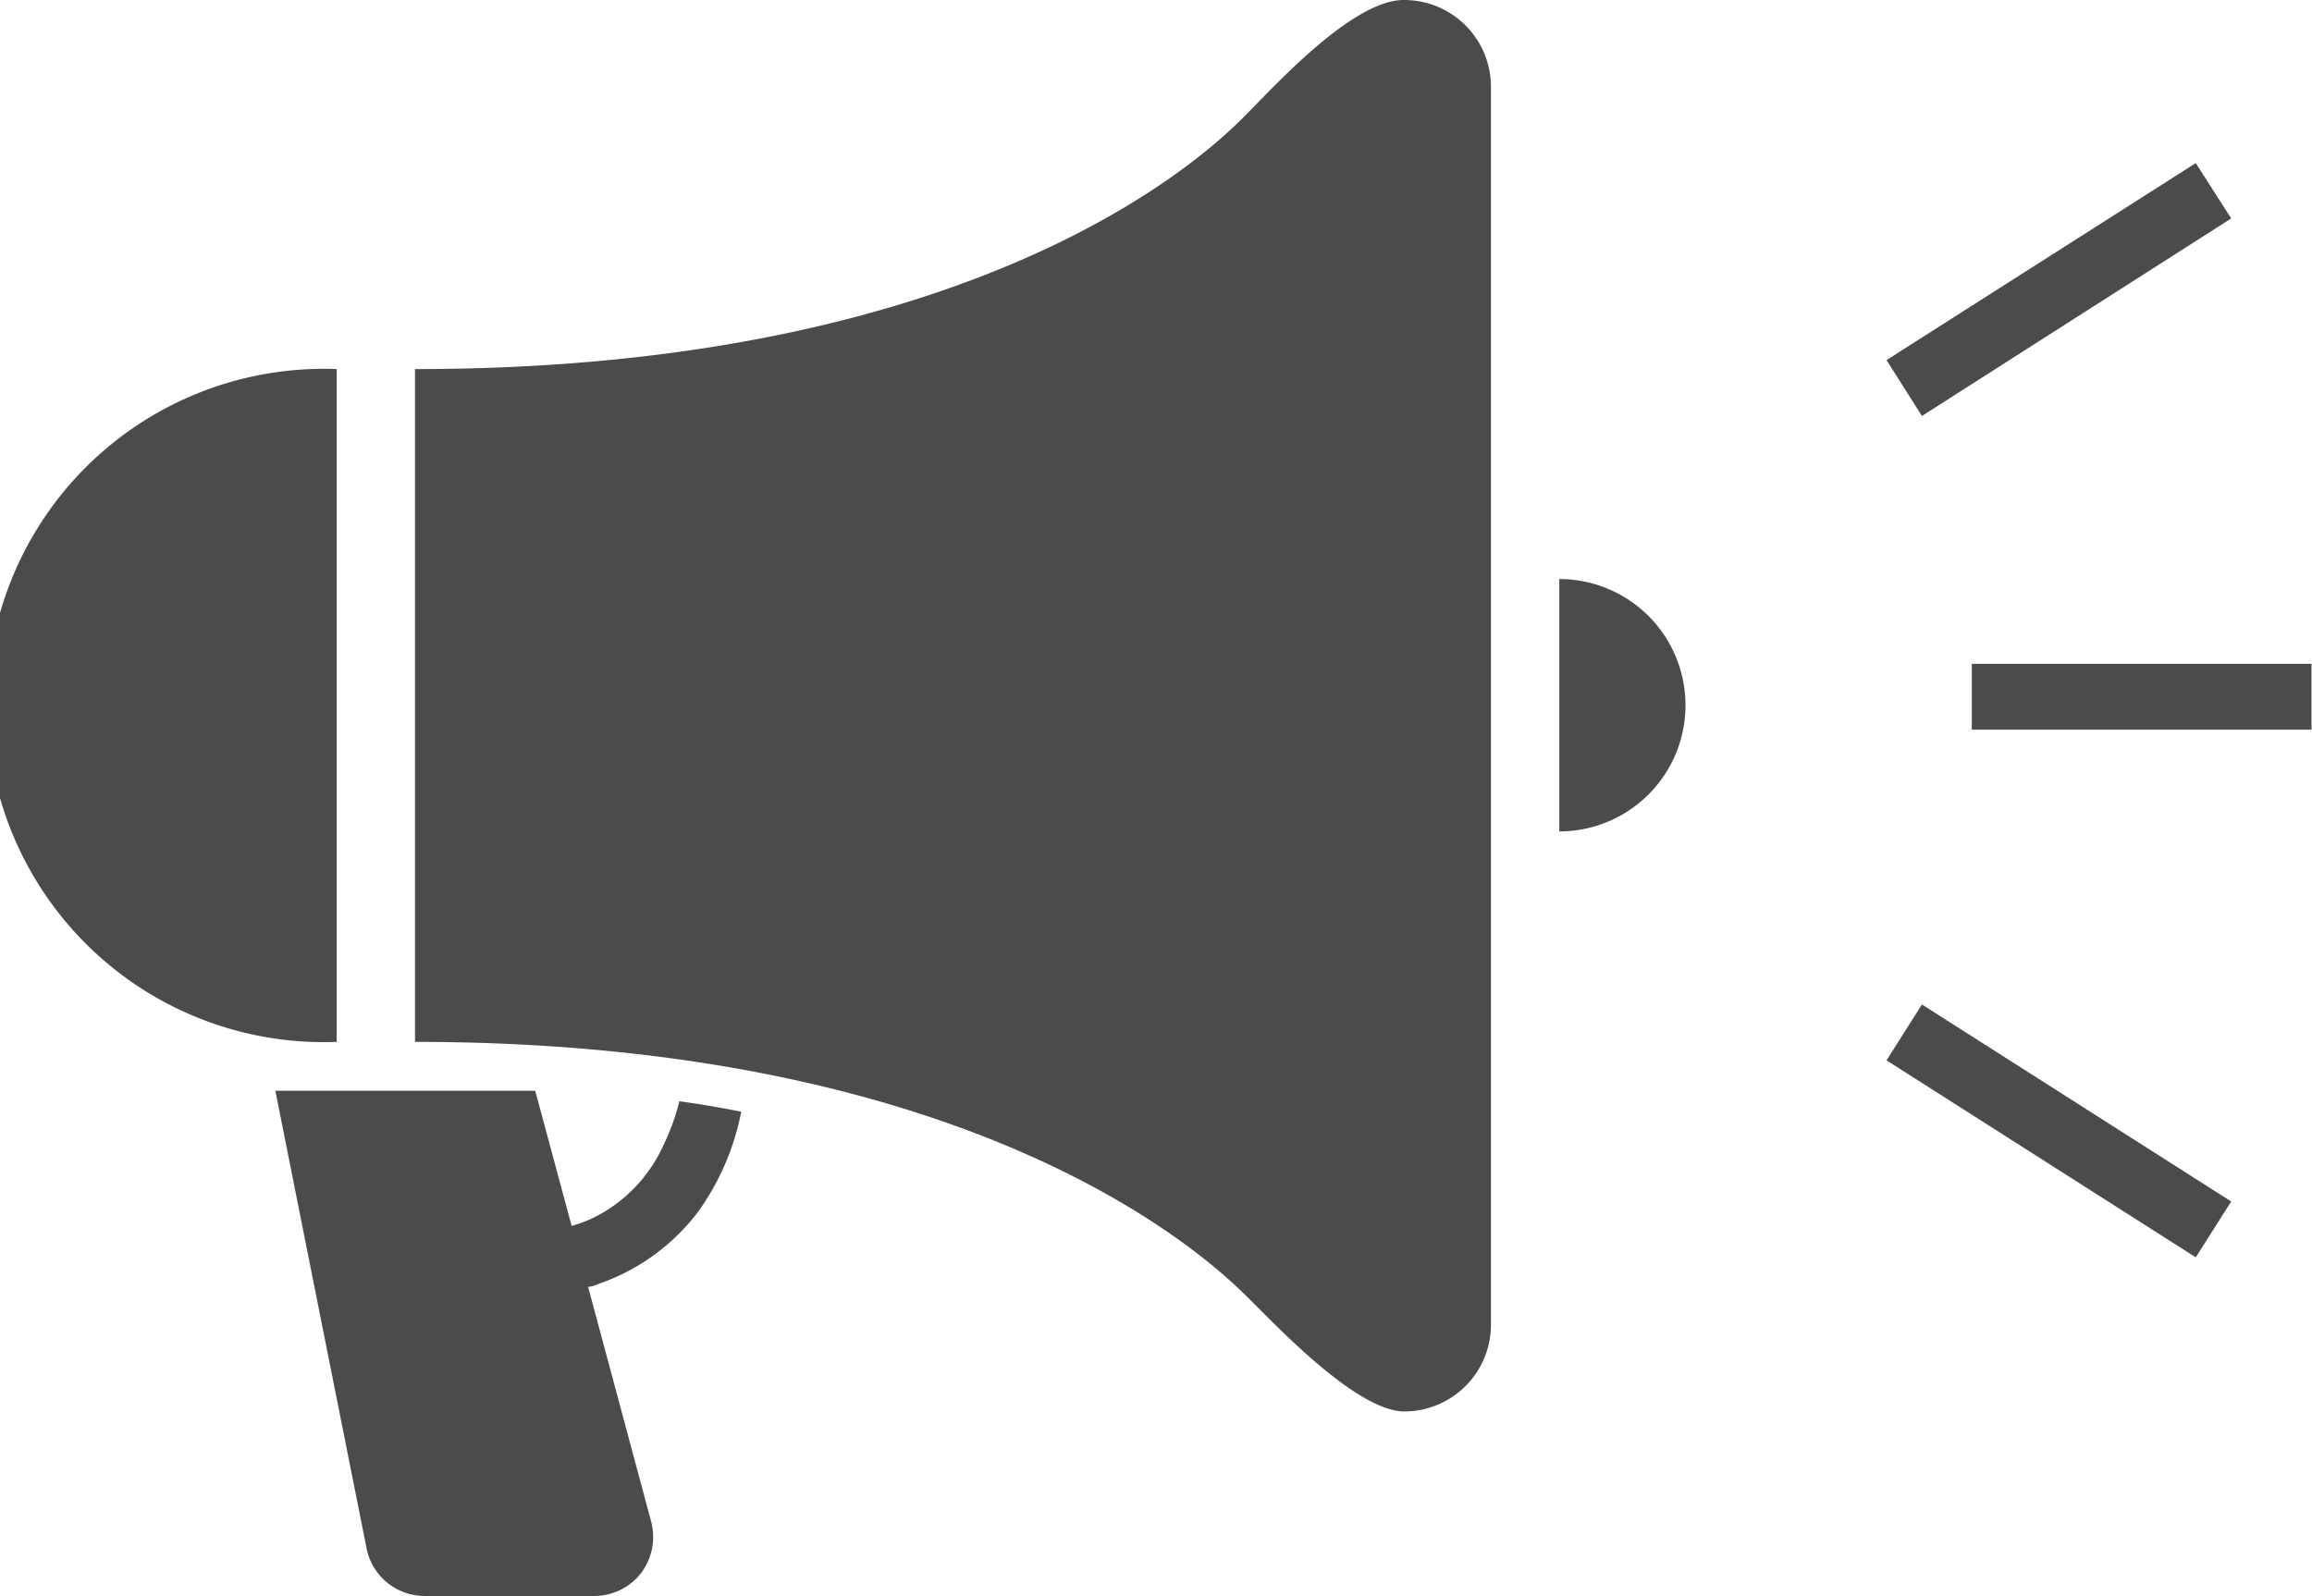
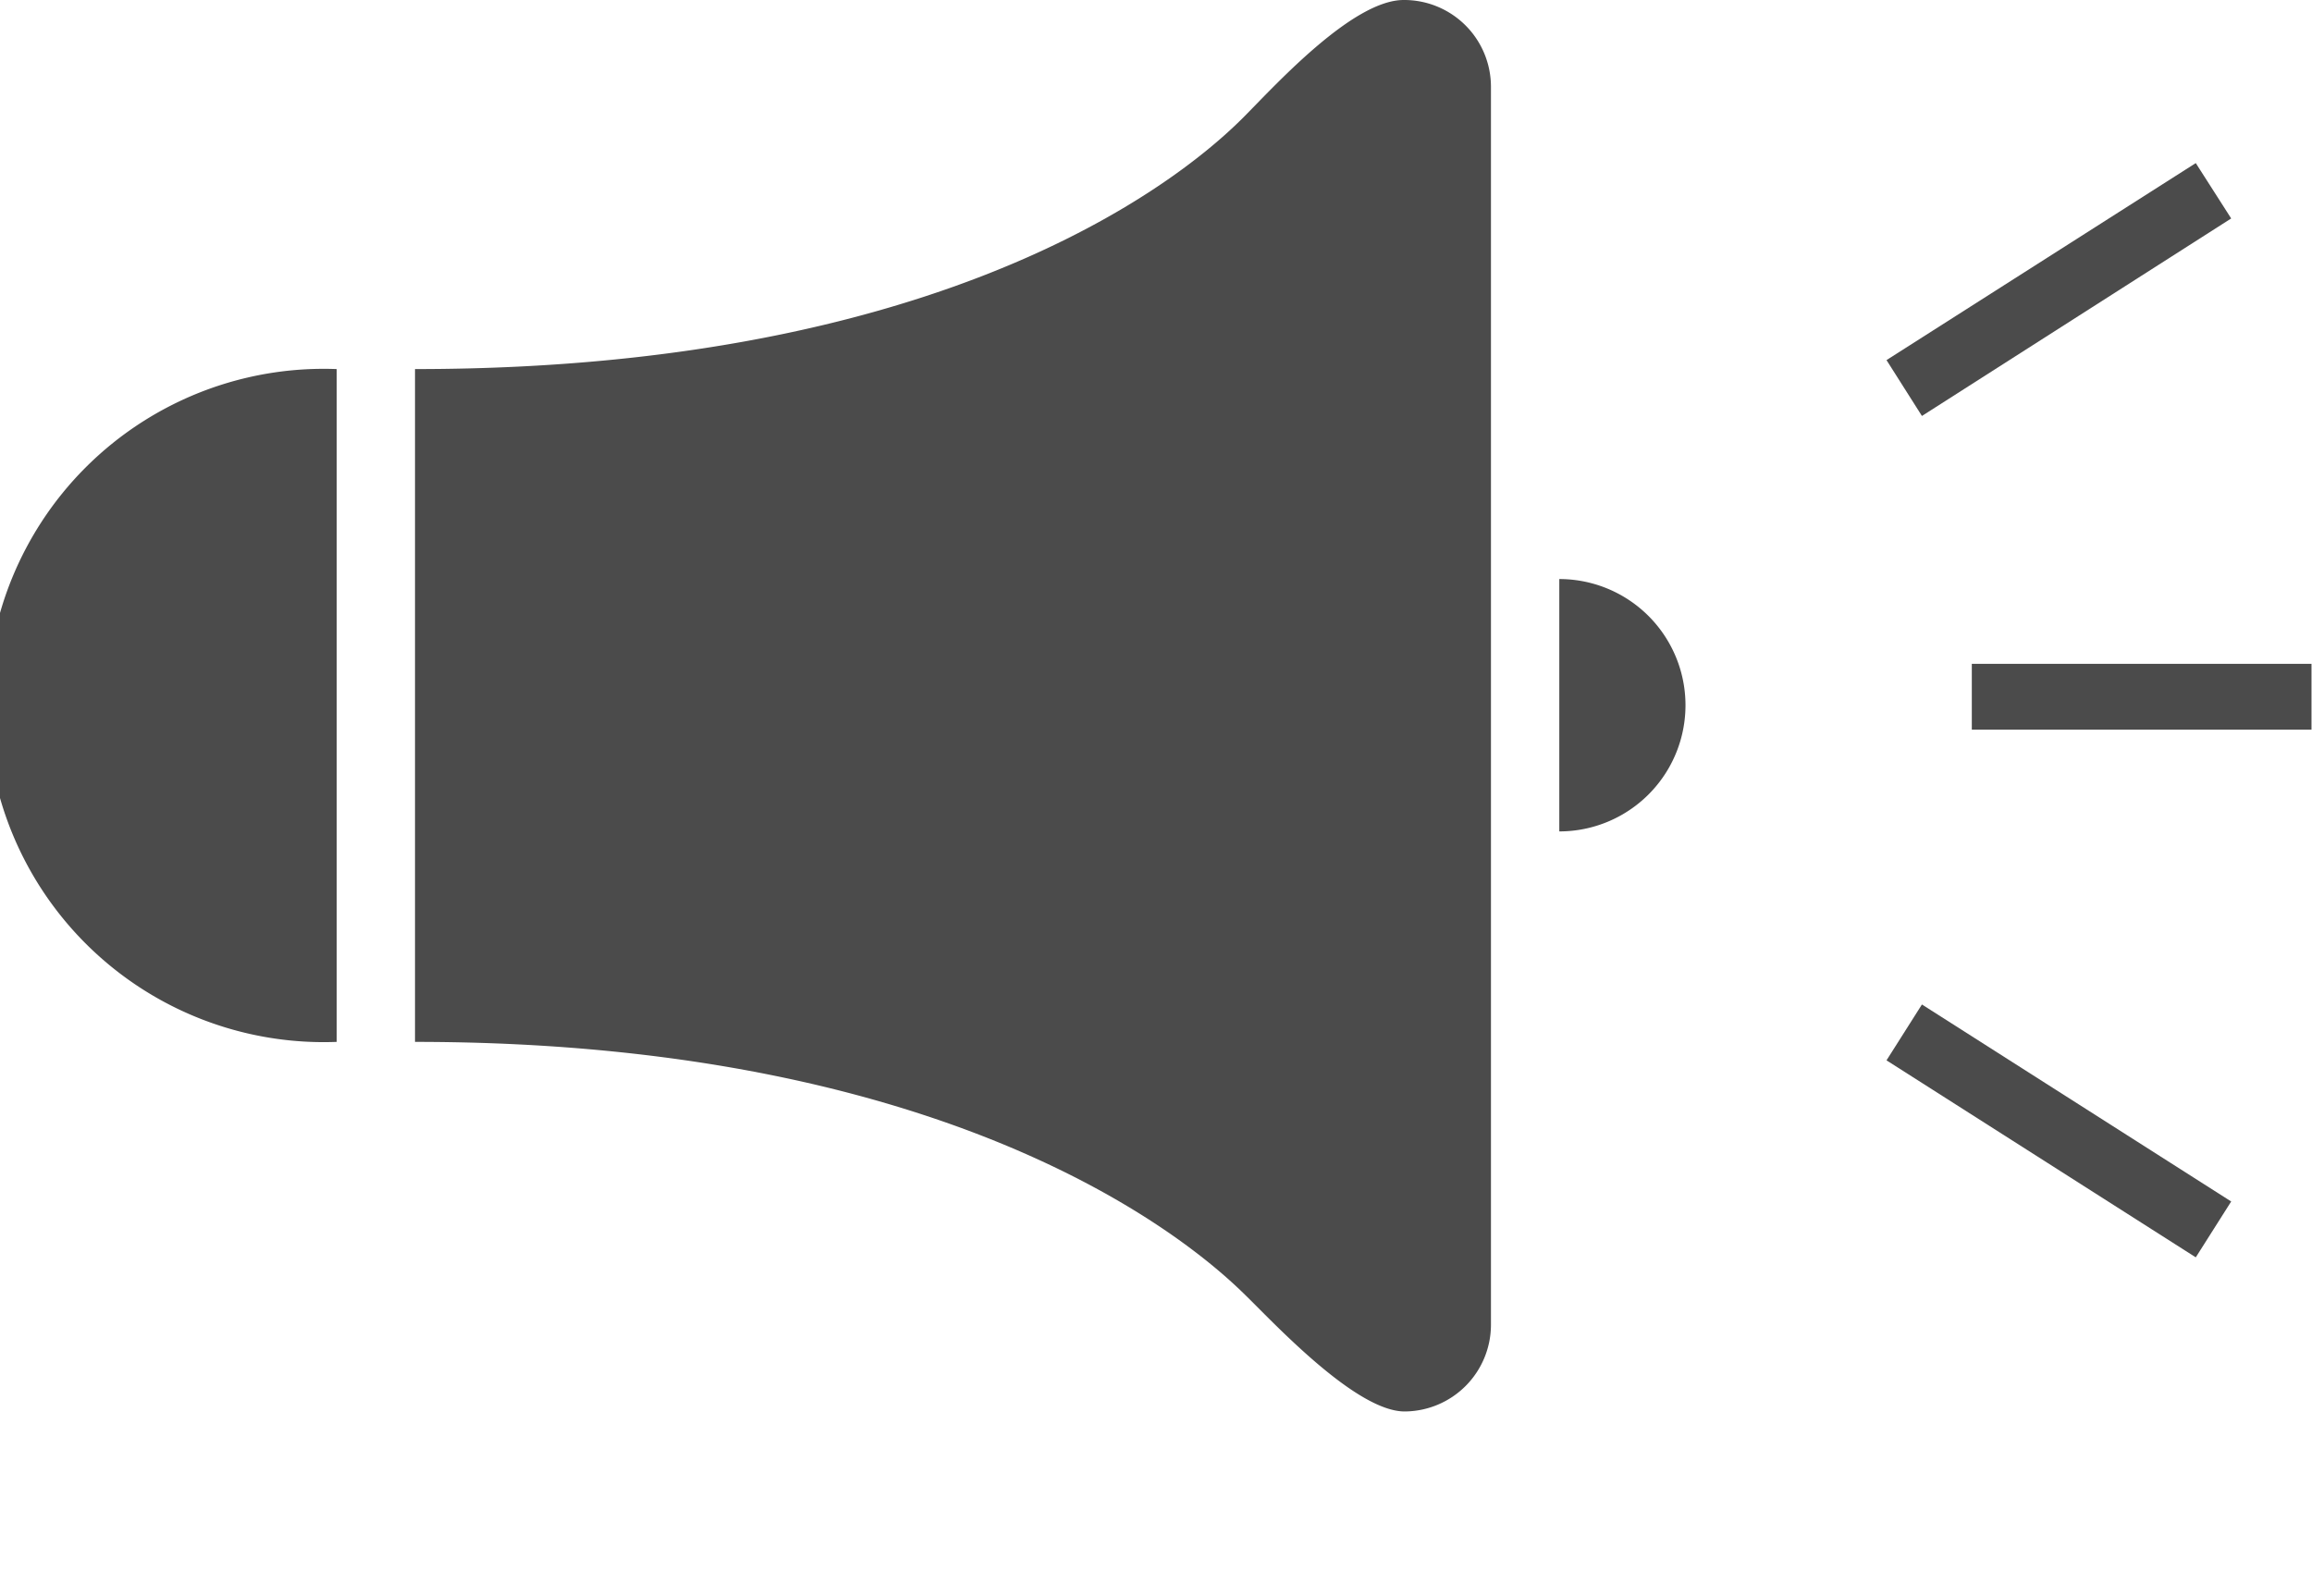
<svg xmlns="http://www.w3.org/2000/svg" width="46.35" height="32" viewBox="0 0 46.35 32">
  <defs>
    <style>.cls-1{fill:#4b4b4b;}</style>
  </defs>
  <g id="レイヤー_2" data-name="レイヤー 2">
    <g id="_2" data-name="2">
-       <path class="cls-1" d="M13.31,22.94a3,3,0,0,1-1.2,1.36,2.61,2.61,0,0,1-.65.28l-.73-2.71H5.52L7.34,31a1.19,1.19,0,0,0,1.17,1h3.4a1.19,1.19,0,0,0,.95-.47,1.21,1.21,0,0,0,.2-1L11.79,25.8c.1,0,.2-.06.3-.09A4.23,4.23,0,0,0,14,24.29a5.11,5.11,0,0,0,.86-2c-.4-.08-.81-.15-1.24-.21A4.45,4.45,0,0,1,13.31,22.94Z" />
      <path class="cls-1" d="M28.14,0c-1,0-2.5,1.63-3.16,2.3S19.85,7.4,8.32,7.4V20.89C19.85,20.89,24.4,25.41,25,26s2.2,2.3,3.16,2.3a1.74,1.74,0,0,0,1.73-1.73V1.73A1.74,1.74,0,0,0,28.14,0Z" />
      <path class="cls-1" d="M6.75,7.4a6.75,6.75,0,1,0,0,13.49Z" />
      <path class="cls-1" d="M31.26,11.61v5.06a2.53,2.53,0,1,0,0-5.06Z" />
      <rect class="cls-1" x="39.53" y="13.31" width="6.81" height="1.32" />
      <polygon class="cls-1" points="44.73 4.38 44.02 3.27 37.82 7.22 38.53 8.34 44.73 4.38" />
      <polygon class="cls-1" points="37.82 21.26 44.02 25.21 44.73 24.09 38.53 20.14 37.82 21.26" />
    </g>
  </g>
</svg>